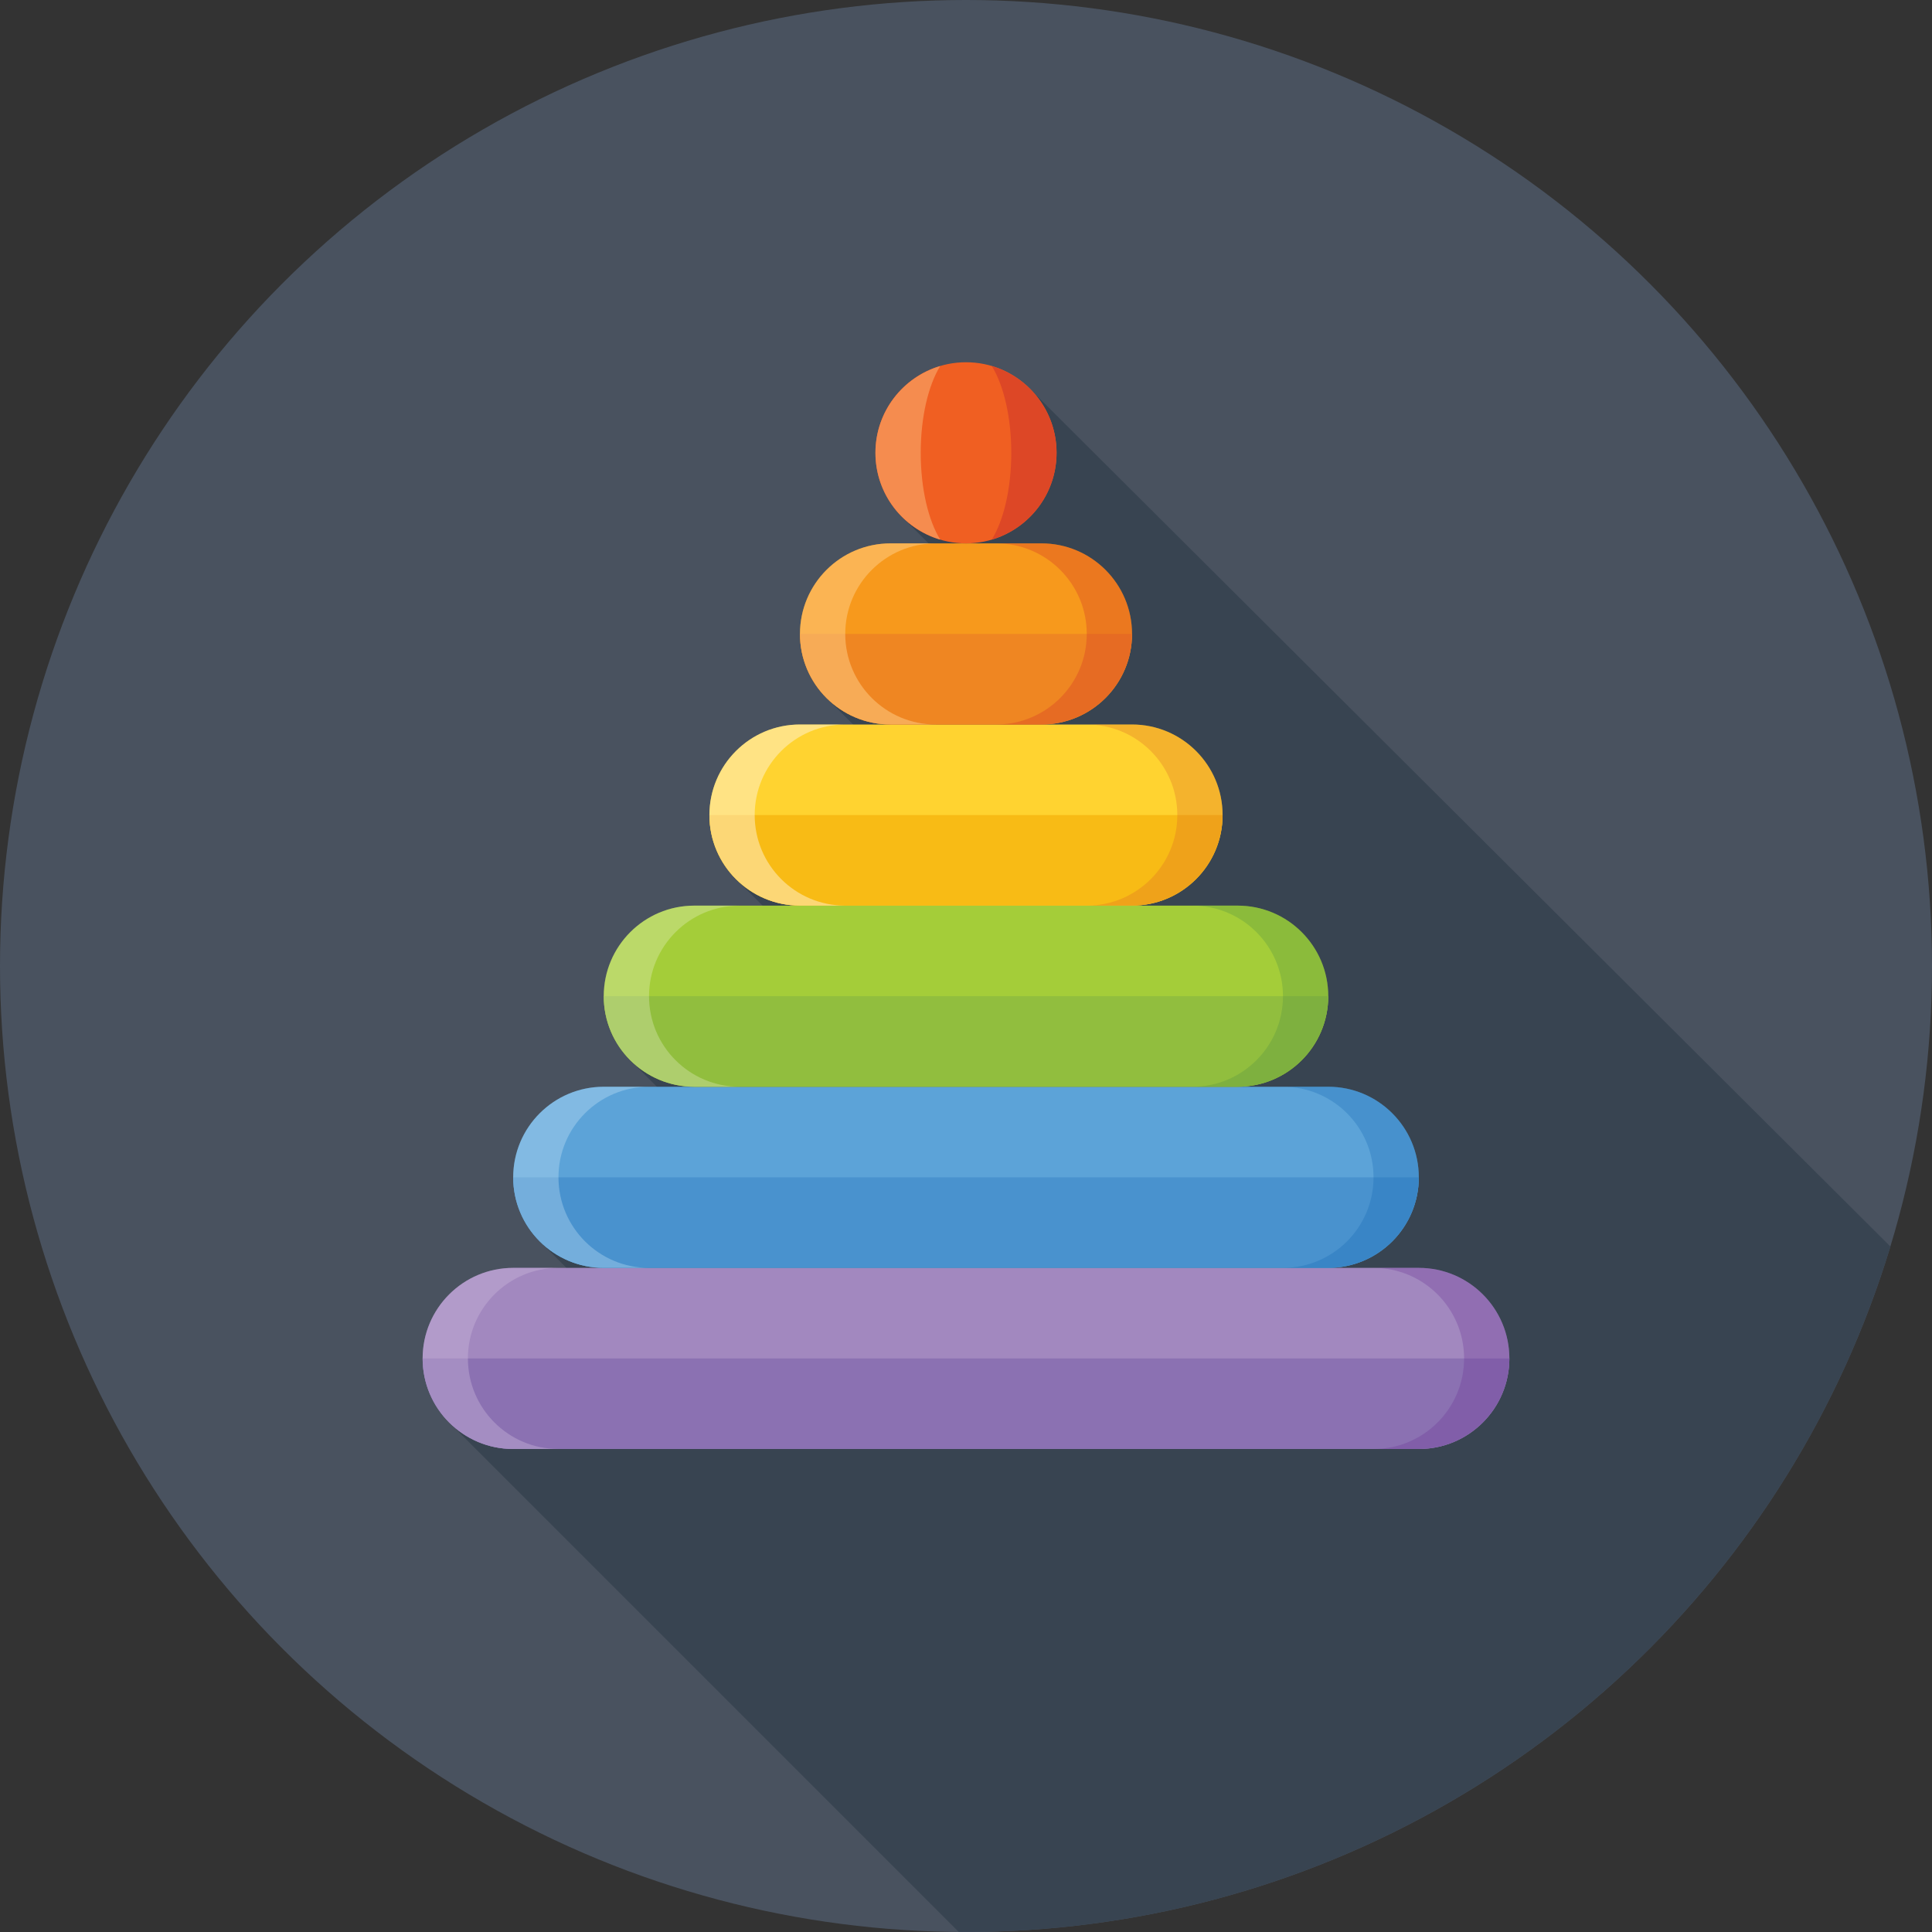
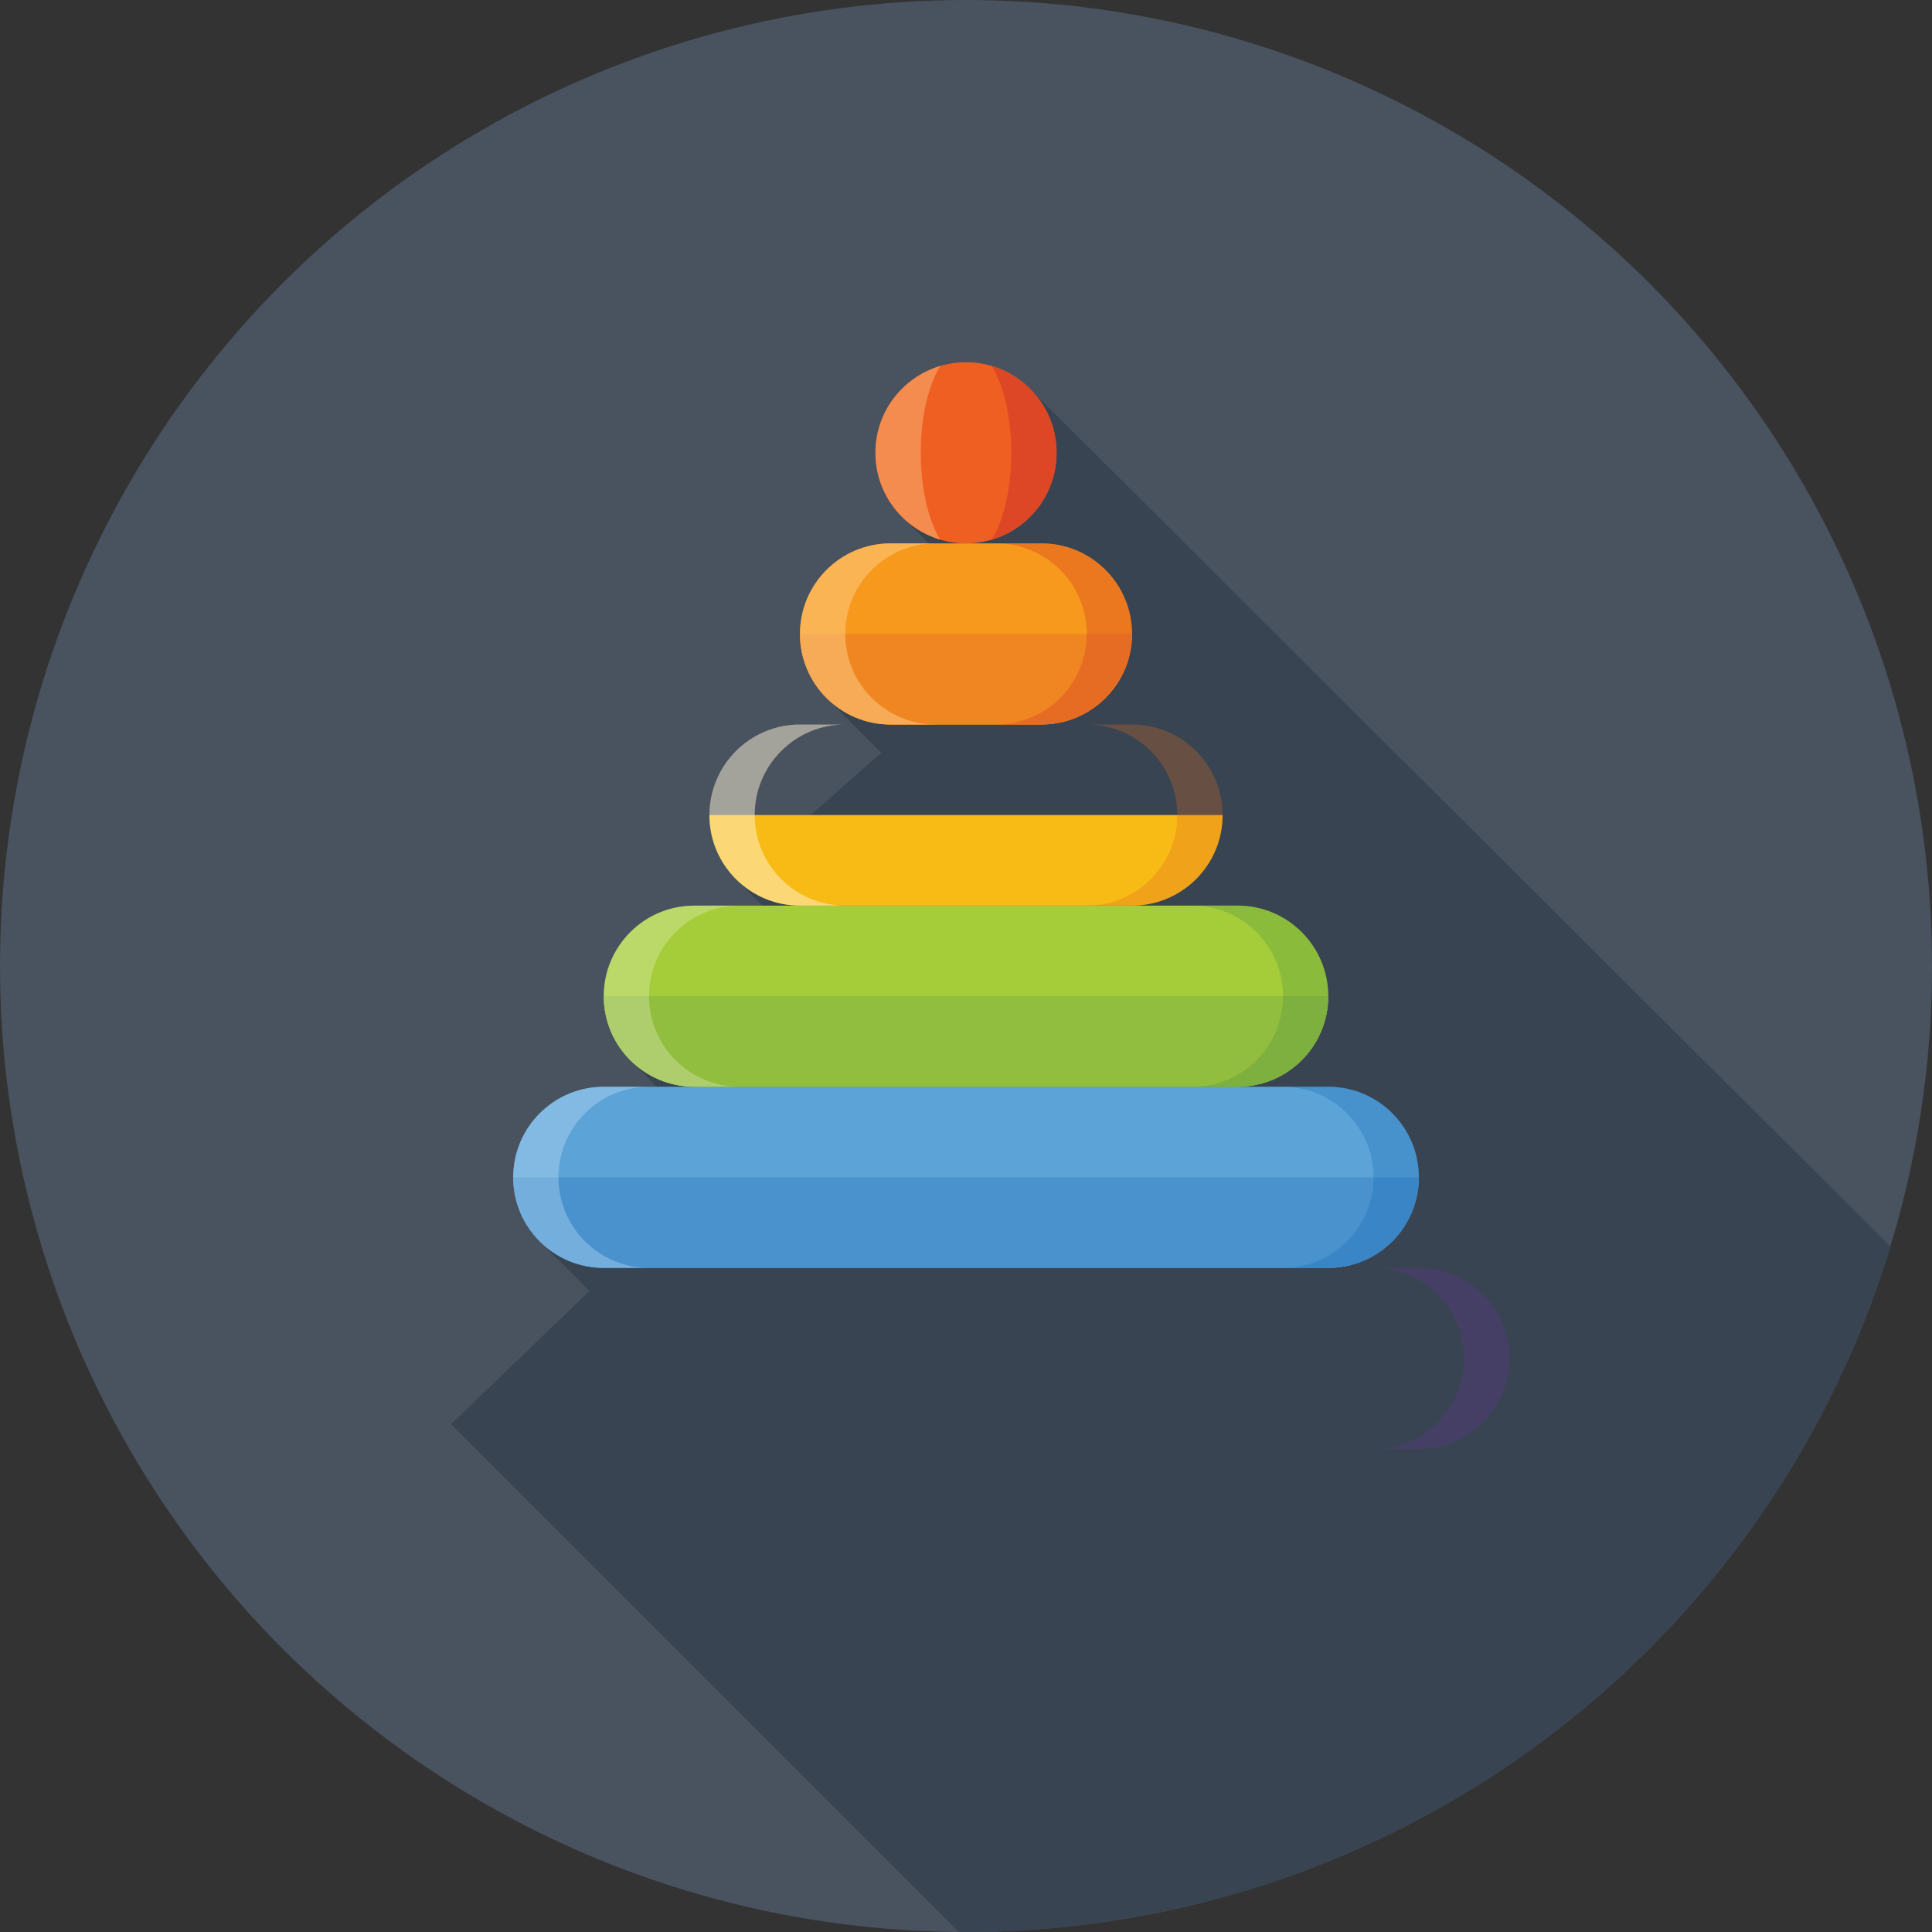
<svg xmlns="http://www.w3.org/2000/svg" xmlns:xlink="http://www.w3.org/1999/xlink" enable-background="new 0 0 128 128" version="1.1" viewBox="0 0 128 128" xml:space="preserve">
  <rect x="0" y="0" width="128" height="128" fill="#333333" stroke="none" />
  <g id="Layer_1">
    <rect fill="#F4F5F5" height="1520" opacity="0" width="727.938" x="-219.984" y="-731" />
  </g>
  <g id="Layer_2">
    <g>
      <circle cx="64" cy="64" fill="#49525F" r="64" />
      <g>
        <defs>
          <circle cx="64" cy="64" id="SVGID_69_" r="64" />
        </defs>
        <clipPath id="SVGID_2_">
          <use overflow="visible" xlink:href="#SVGID_69_" />
        </clipPath>
        <polygon clip-path="url(#SVGID_2_)" fill="#384451" points="59.799,34.281 63.009,37.491 54.844,46.322 58.386,49.864      48.844,58.322 52.136,61.614 41.844,70.322 44.969,73.447 35.971,82.445 39.055,85.529 29.882,94.358 63.522,127.998 128,128      128,85.333 68.401,25.931    " />
      </g>
-       <path d="M94,96H34c-3.314,0-6-2.686-6-6v0c0-3.314,2.686-6,6-6h60c3.314,0,6,2.686,6,6v0    C100,93.314,97.314,96,94,96z" fill="#A288BF" />
      <path d="M88,84H40c-3.314,0-6-2.686-6-6v0c0-3.314,2.686-6,6-6h48c3.314,0,6,2.686,6,6v0    C94,81.314,91.314,84,88,84z" fill="#5CA3D8" />
      <path d="M82,72H46c-3.314,0-6-2.686-6-6v0c0-3.314,2.686-6,6-6h36c3.314,0,6,2.686,6,6v0    C88,69.314,85.314,72,82,72z" fill="#A4CD39" />
-       <path d="M75,60H53c-3.314,0-6-2.686-6-6v0c0-3.314,2.686-6,6-6h22c3.314,0,6,2.686,6,6v0    C81,57.314,78.314,60,75,60z" fill="#FFD330" />
      <path d="M69,48H59c-3.314,0-6-2.686-6-6v0c0-3.314,2.686-6,6-6h10c3.314,0,6,2.686,6,6v0    C75,45.314,72.314,48,69,48z" fill="#F7991C" />
      <circle cx="64" cy="30" fill="#F05F22" r="6" />
      <path d="M58,30c0,2.72,1.811,5.013,4.291,5.75C61.511,34.485,61,32.383,61,30c0-2.383,0.511-4.485,1.291-5.75    C59.811,24.987,58,27.28,58,30z" fill="#F58C4F" />
      <path d="M65.709,24.25C66.489,25.515,67,27.617,67,30c0,2.383-0.511,4.485-1.291,5.75    C68.189,35.013,70,32.72,70,30C70,27.28,68.189,24.987,65.709,24.25z" fill="#DD4726" />
      <g>
        <defs>
          <path d="M94,96H34c-3.314,0-6-2.686-6-6v0c0-3.314,2.686-6,6-6h60c3.314,0,6,2.686,6,6v0      C100,93.314,97.314,96,94,96z" id="SVGID_71_" />
        </defs>
        <clipPath id="SVGID_4_">
          <use overflow="visible" xlink:href="#SVGID_71_" />
        </clipPath>
-         <rect clip-path="url(#SVGID_4_)" fill="#8B71B2" height="11.5" width="77.75" x="24.5" y="90" />
      </g>
      <g>
        <defs>
          <path d="M88,84H40c-3.314,0-6-2.686-6-6v0c0-3.314,2.686-6,6-6h48c3.314,0,6,2.686,6,6v0      C94,81.314,91.314,84,88,84z" id="SVGID_73_" />
        </defs>
        <clipPath id="SVGID_6_">
          <use overflow="visible" xlink:href="#SVGID_73_" />
        </clipPath>
        <rect clip-path="url(#SVGID_6_)" fill="#4992CE" height="8.375" width="65" x="31.5" y="78" />
      </g>
      <g>
        <defs>
          <path d="M82,72H46c-3.314,0-6-2.686-6-6v0c0-3.314,2.686-6,6-6h36c3.314,0,6,2.686,6,6v0      C88,69.314,85.314,72,82,72z" id="SVGID_75_" />
        </defs>
        <clipPath id="SVGID_8_">
          <use overflow="visible" xlink:href="#SVGID_75_" />
        </clipPath>
        <rect clip-path="url(#SVGID_8_)" fill="#91BE3E" height="8.375" width="54.101" x="36.95" y="66" />
      </g>
      <g>
        <defs>
          <path d="M75,60H53c-3.314,0-6-2.686-6-6v0c0-3.314,2.686-6,6-6h22c3.314,0,6,2.686,6,6v0      C81,57.314,78.314,60,75,60z" id="SVGID_77_" />
        </defs>
        <clipPath id="SVGID_10_">
          <use overflow="visible" xlink:href="#SVGID_77_" />
        </clipPath>
        <rect clip-path="url(#SVGID_10_)" fill="#F8BB15" height="8.375" width="40.627" x="43.687" y="54" />
      </g>
      <g>
        <defs>
          <path d="M69,48H59c-3.314,0-6-2.686-6-6v0c0-3.314,2.686-6,6-6h10c3.314,0,6,2.686,6,6v0      C75,45.314,72.314,48,69,48z" id="SVGID_79_" />
        </defs>
        <clipPath id="SVGID_12_">
          <use overflow="visible" xlink:href="#SVGID_79_" />
        </clipPath>
        <rect clip-path="url(#SVGID_12_)" fill="#EF8622" height="8.375" width="25.489" x="51.255" y="42" />
      </g>
-       <path d="M31,90c0-3.314,2.686-6,6-6h-3c-3.314,0-6,2.686-6,6s2.686,6,6,6h3    C33.686,96,31,93.314,31,90z" fill="#CAB7D9" opacity="0.4" />
      <path d="M97,90c0-3.314-2.686-6-6-6h3c3.314,0,6,2.686,6,6s-2.686,6-6,6h-3    C94.314,96,97,93.314,97,90z" fill="#6A3493" opacity="0.3" />
      <path d="M91,78c0-3.314-2.686-6-6-6h3c3.314,0,6,2.686,6,6s-2.686,6-6,6h-3    C88.314,84,91,81.314,91,78z" fill="#1669B2" opacity="0.3" />
      <path d="M85,66c0-3.314-2.686-6-6-6h3c3.314,0,6,2.686,6,6c0,3.314-2.686,6-6,6h-3    C82.314,72,85,69.314,85,66z" fill="#509141" opacity="0.3" />
      <path d="M78,54c0-3.314-2.686-6-6-6h3c3.314,0,6,2.686,6,6s-2.686,6-6,6h-3    C75.314,60,78,57.314,78,54z" fill="#D96A27" opacity="0.3" />
      <path d="M72,42c0-3.314-2.686-6-6-6h3c3.314,0,6,2.686,6,6s-2.686,6-6,6h-3    C69.314,48,72,45.314,72,42z" fill="#D02D27" opacity="0.3" />
      <path d="M37,78c0-3.314,2.686-6,6-6h-3c-3.314,0-6,2.686-6,6s2.686,6,6,6h3    C39.686,84,37,81.314,37,78z" fill="#DBF1FA" opacity="0.3" />
      <path d="M43,66c0-3.314,2.686-6,6-6h-3c-3.314,0-6,2.686-6,6c0,3.314,2.686,6,6,6h3    C45.686,72,43,69.314,43,66z" fill="#F2F5D8" opacity="0.3" />
      <path d="M50,54c0-3.314,2.686-6,6-6h-3c-3.314,0-6,2.686-6,6s2.686,6,6,6h3    C52.686,60,50,57.314,50,54z" fill="#FFF5D9" opacity="0.5" />
      <path d="M56,42c0-3.314,2.686-6,6-6h-3c-3.314,0-6,2.686-6,6s2.686,6,6,6h3    C58.686,48,56,45.314,56,42z" fill="#FFD18B" opacity="0.5" />
    </g>
  </g>
</svg>